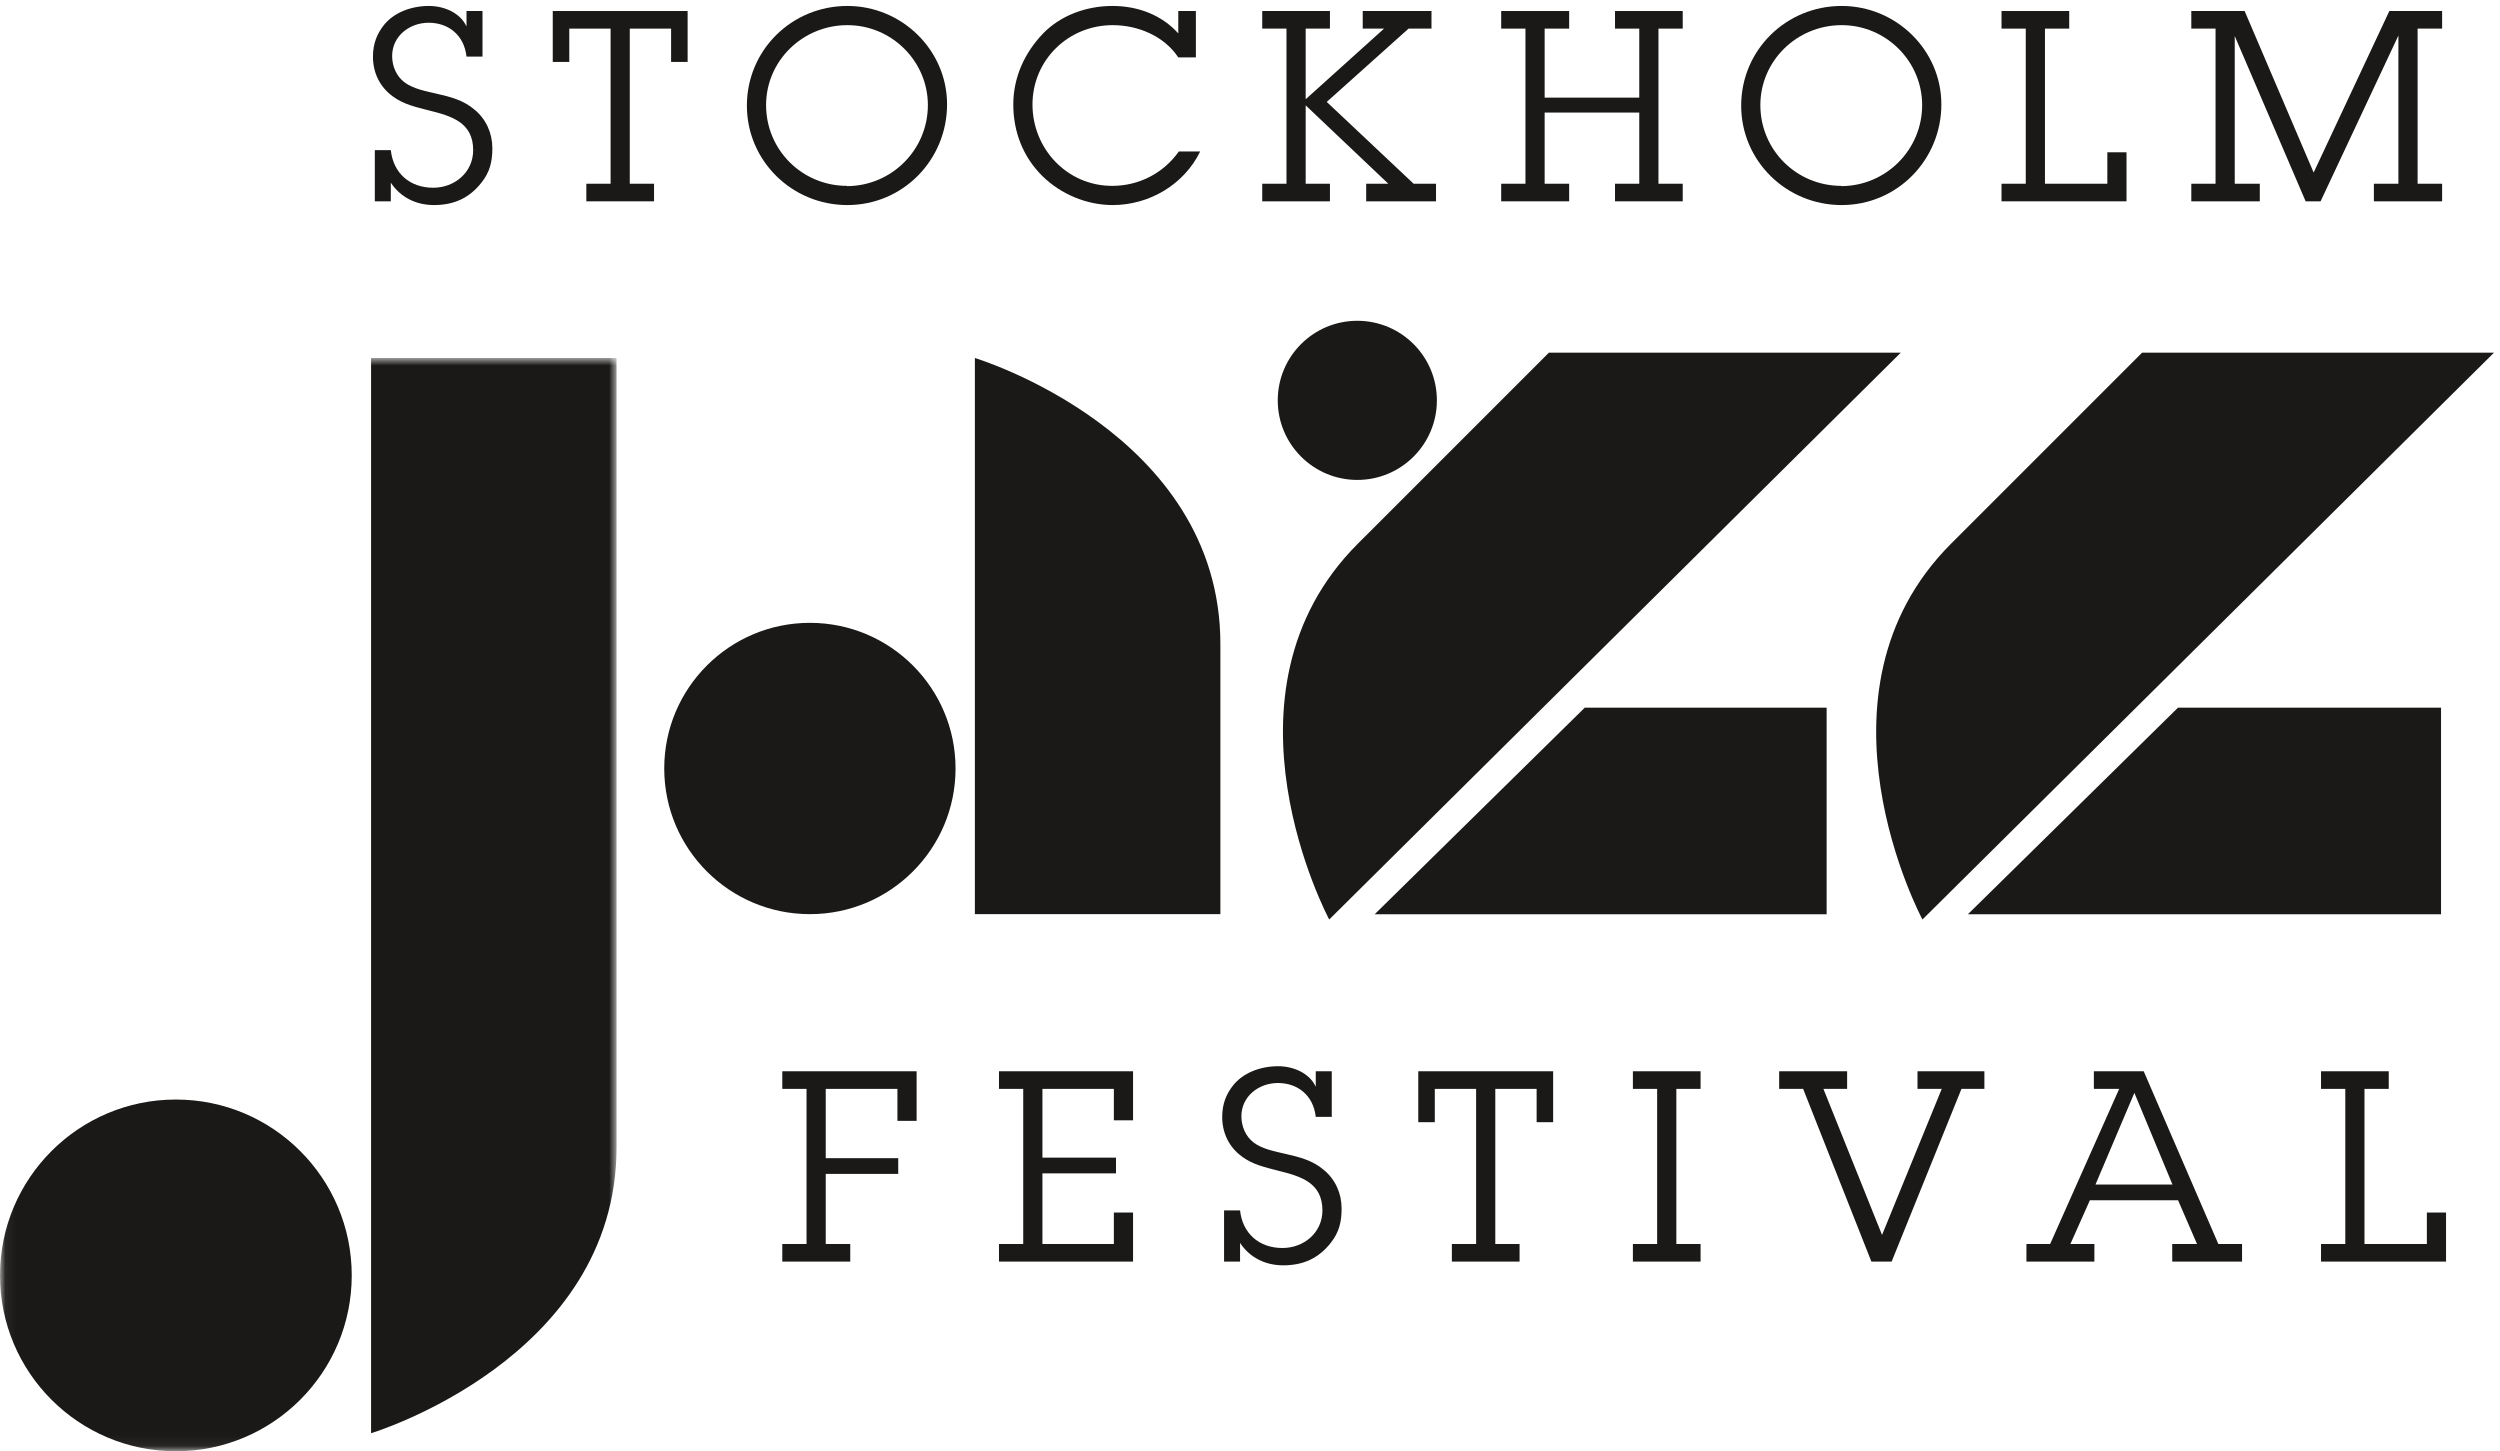
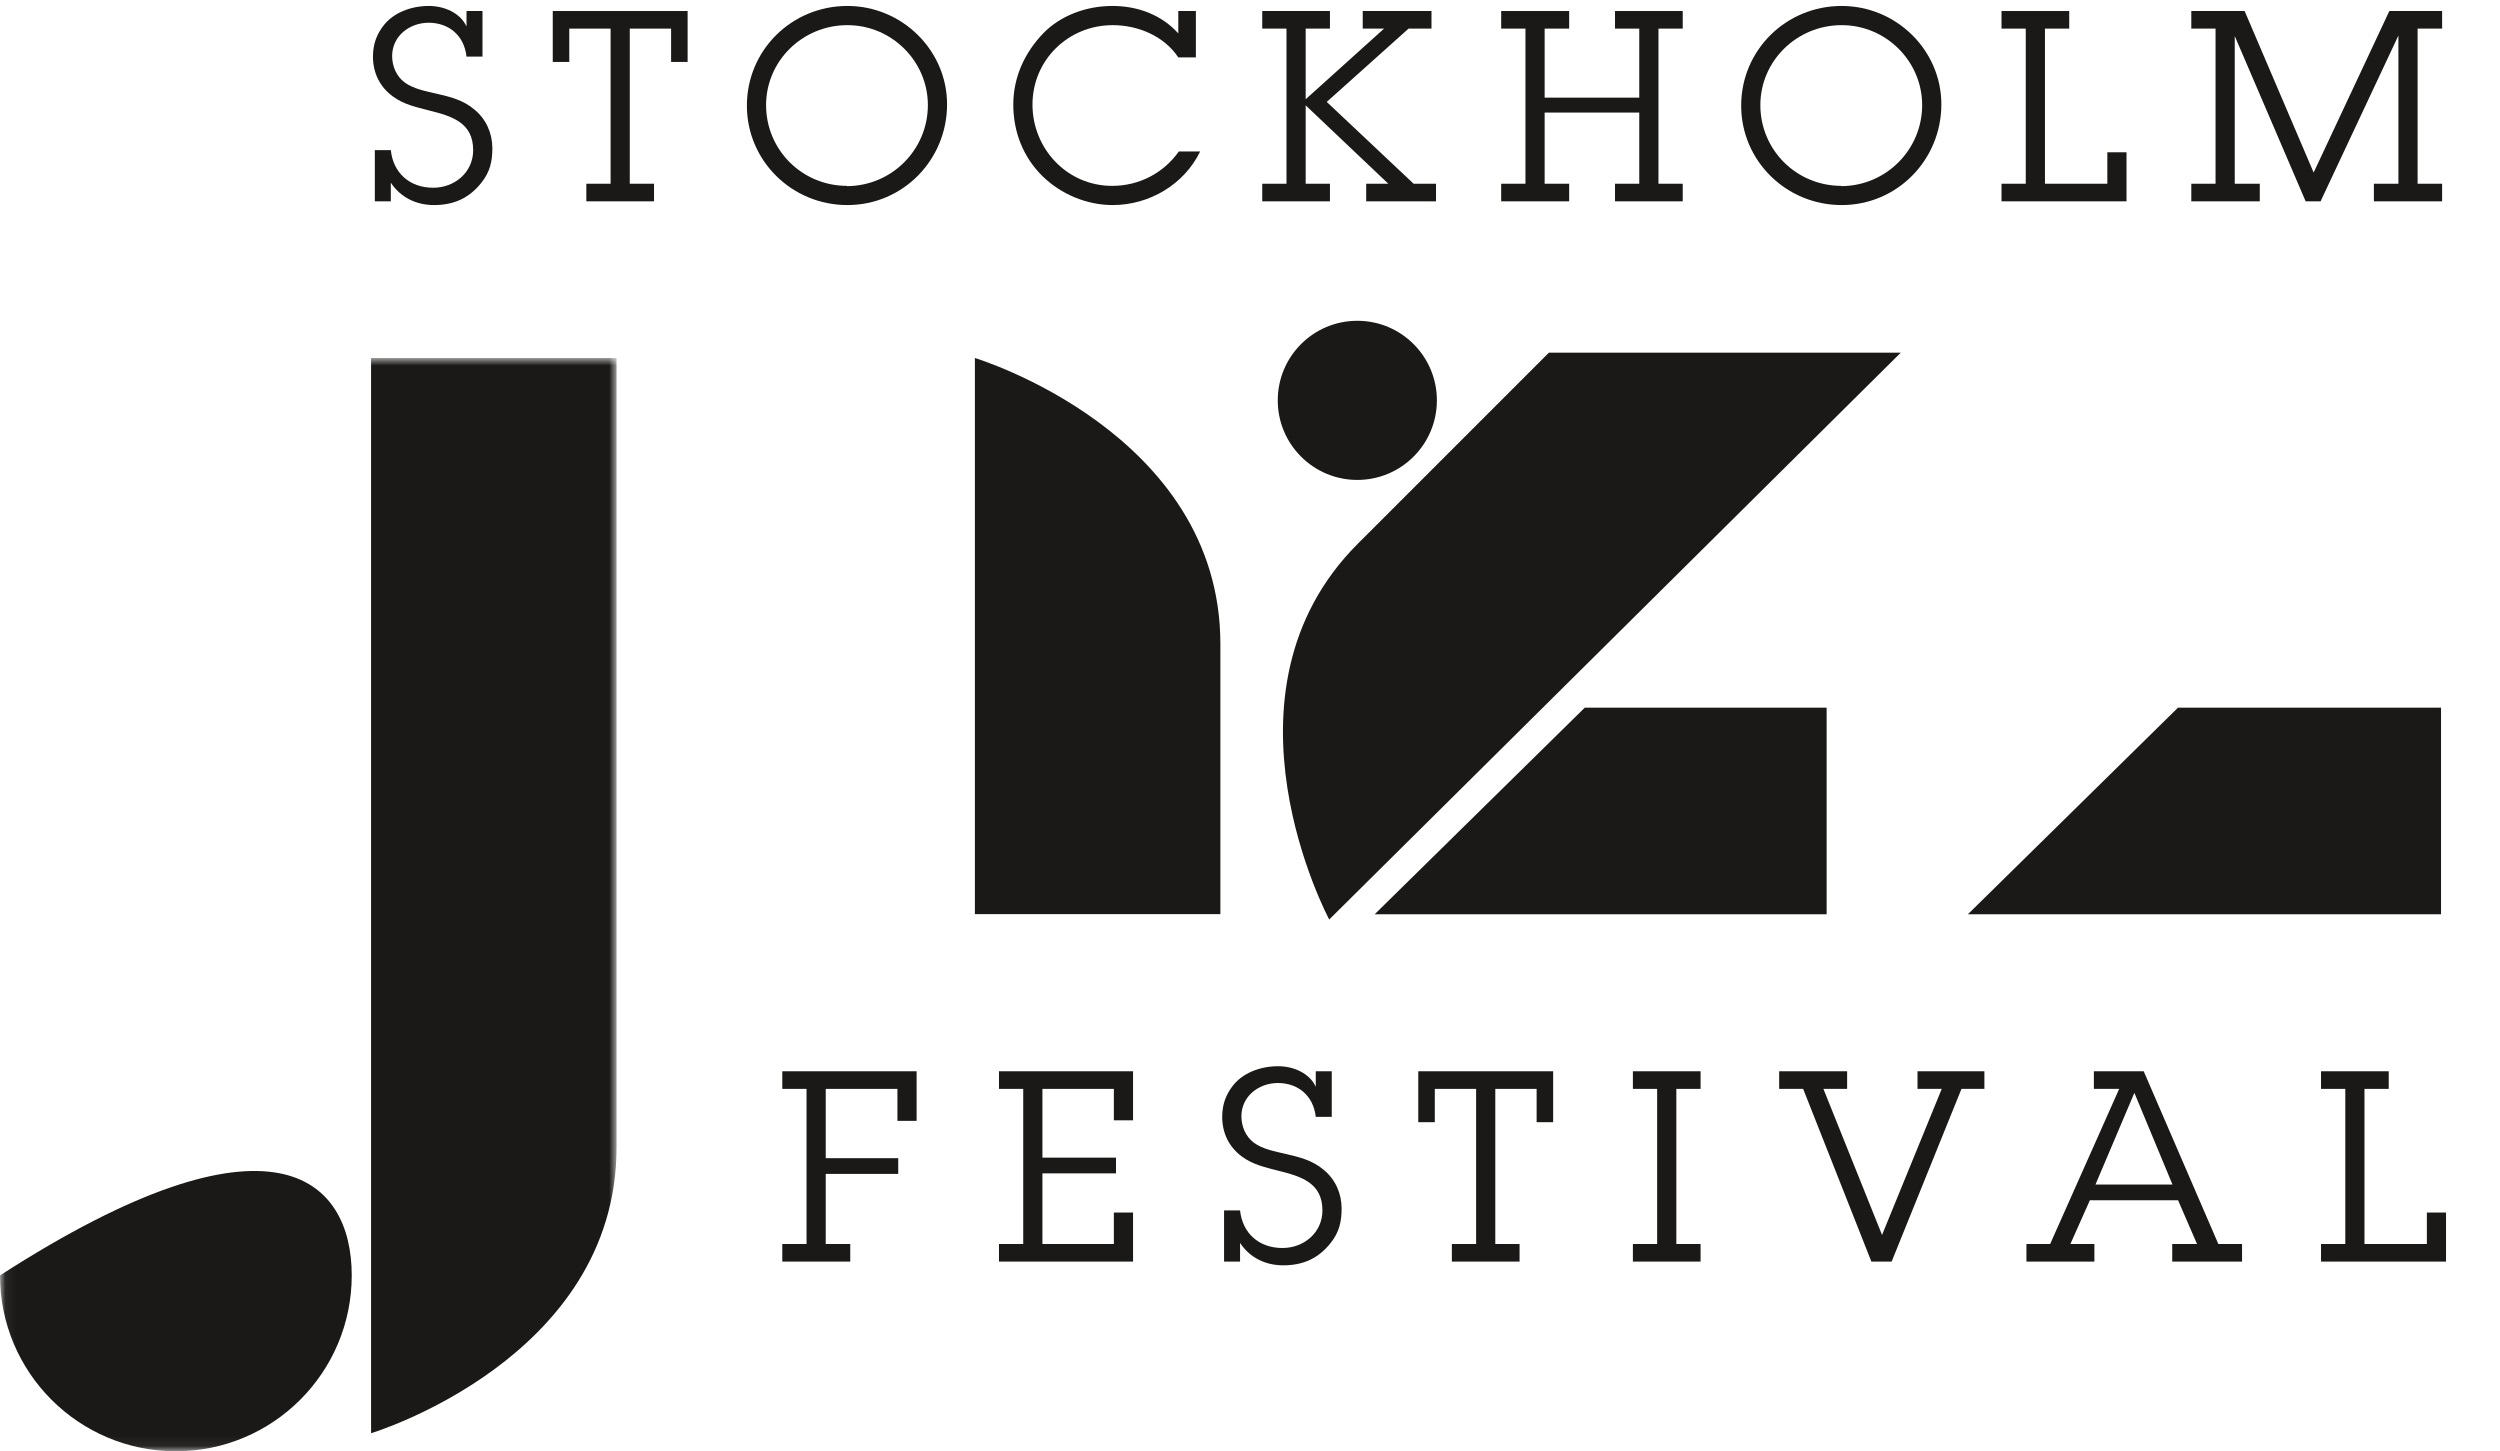
<svg xmlns="http://www.w3.org/2000/svg" xmlns:xlink="http://www.w3.org/1999/xlink" width="236px" height="137px" viewBox="0 0 236 137" version="1.1">
  <title>SJF_logo_Lubalin</title>
  <desc>Created with Sketch.</desc>
  <defs>
    <polygon id="path-1" points="0.06 0.796 0.06 103.94 58.204 103.94 58.204 0.796 0.06 0.796" />
  </defs>
  <g id="Page-1" stroke="none" stroke-width="1" fill="none" fill-rule="evenodd">
    <g id="SJF_logo_Lubalin">
      <g id="Group-6" transform="translate(35, 0)" fill="#1A1918">
        <path d="M9.039,5.343 C8.812,3.304 7.328,2.147 5.465,2.147 C3.654,2.147 2.018,3.405 2.018,5.292 C2.018,6.249 2.421,7.205 3.201,7.783 C4.006,8.387 5.214,8.614 6.195,8.84 C7.503,9.142 8.736,9.444 9.794,10.35 C10.9,11.255 11.479,12.589 11.479,13.999 C11.479,15.231 11.252,16.238 10.447,17.244 C9.315,18.678 7.881,19.358 5.969,19.358 C4.308,19.358 2.823,18.653 1.893,17.244 L1.893,19.005 L0.383,19.005 L0.383,14.174 L1.893,14.174 C2.119,16.313 3.654,17.722 5.893,17.722 C7.931,17.722 9.667,16.263 9.667,14.174 C9.667,11.557 7.629,10.954 5.491,10.425 C4.258,10.098 3.126,9.872 2.069,9.092 C0.836,8.186 0.207,6.852 0.207,5.343 C0.207,4.059 0.634,3.179 1.138,2.499 C2.094,1.191 3.805,0.562 5.491,0.562 C6.9,0.562 8.435,1.191 9.039,2.499 L9.039,1.04 L10.548,1.04 L10.548,5.343 L9.039,5.343" id="Fill-1" />
        <polyline id="Fill-3" points="24.451 17.344 26.741 17.344 26.741 19.005 20.35 19.005 20.35 17.344 22.64 17.344 22.64 2.701 18.74 2.701 18.74 5.846 17.18 5.846 17.18 1.04 29.911 1.04 29.911 5.846 28.352 5.846 28.352 2.701 24.451 2.701 24.451 17.344" />
        <path d="M52.591,9.922 C52.591,5.795 49.194,2.374 44.992,2.374 C40.765,2.374 37.318,5.745 37.318,9.922 C37.318,14.149 40.715,17.546 44.967,17.546 L44.967,17.571 C49.194,17.546 52.591,14.124 52.591,9.922 Z M35.506,9.972 C35.506,4.739 39.733,0.562 44.992,0.562 C50.15,0.562 54.403,4.739 54.403,9.847 C54.403,15.081 50.251,19.358 44.992,19.358 C39.759,19.358 35.506,15.181 35.506,9.972 L35.506,9.972 Z" id="Fill-4" />
        <path d="M76.23,5.418 C74.897,3.405 72.431,2.374 70.041,2.374 C65.839,2.374 62.467,5.669 62.467,9.872 C62.467,14.023 65.713,17.546 69.99,17.546 C72.506,17.546 74.821,16.364 76.281,14.3 L78.294,14.3 C76.784,17.42 73.488,19.358 70.041,19.358 C67.575,19.358 65.134,18.326 63.398,16.615 C61.561,14.803 60.655,12.413 60.655,9.872 C60.655,7.305 61.712,4.99 63.474,3.153 C65.059,1.518 67.449,0.562 70.016,0.562 C72.431,0.562 74.67,1.417 76.23,3.153 L76.23,1.04 L77.891,1.04 L77.891,5.418 L76.23,5.418" id="Fill-5" />
      </g>
      <polyline id="Fill-7" fill="#1A1918" points="135.56 19.005 128.968 19.005 128.968 17.344 131.056 17.344 123.256 9.947 123.256 17.344 125.546 17.344 125.546 19.005 119.155 19.005 119.155 17.344 121.444 17.344 121.444 2.701 119.155 2.701 119.155 1.04 125.546 1.04 125.546 2.701 123.256 2.701 123.256 9.369 130.654 2.701 128.641 2.701 128.641 1.04 135.132 1.04 135.132 2.701 132.968 2.701 125.244 9.62 133.446 17.344 135.56 17.344 135.56 19.005" />
      <g id="Group-11" transform="translate(141, 0)" fill="#1A1918">
        <polyline id="Fill-8" points="13.747 2.701 11.457 2.701 11.457 1.04 17.849 1.04 17.849 2.701 15.559 2.701 15.559 17.344 17.849 17.344 17.849 19.005 11.457 19.005 11.457 17.344 13.747 17.344 13.747 10.626 4.814 10.626 4.814 17.344 7.129 17.344 7.129 19.005 0.713 19.005 0.713 17.344 3.003 17.344 3.003 2.701 0.713 2.701 0.713 1.04 7.129 1.04 7.129 2.701 4.814 2.701 4.814 9.217 13.747 9.217 13.747 2.701" />
        <path d="M40.451,9.922 C40.451,5.795 37.055,2.374 32.853,2.374 C28.625,2.374 25.178,5.745 25.178,9.922 C25.178,14.149 28.575,17.546 32.828,17.546 L32.828,17.571 C37.055,17.546 40.451,14.124 40.451,9.922 Z M23.367,9.972 C23.367,4.739 27.594,0.562 32.853,0.562 C38.011,0.562 42.264,4.739 42.264,9.847 C42.264,15.081 38.111,19.358 32.853,19.358 C27.619,19.358 23.367,15.181 23.367,9.972 L23.367,9.972 Z" id="Fill-10" />
      </g>
      <polyline id="Fill-12" fill="#1A1918" points="200.743 14.376 200.743 19.005 188.943 19.005 188.943 17.344 191.232 17.344 191.232 2.701 188.943 2.701 188.943 1.04 195.334 1.04 195.334 2.701 193.044 2.701 193.044 17.344 198.932 17.344 198.932 14.376 200.743 14.376" />
      <polyline id="Fill-13" fill="#1A1918" points="210.96 17.344 213.325 17.344 213.325 19.005 206.859 19.005 206.859 17.344 209.148 17.344 209.148 2.701 206.859 2.701 206.859 1.04 211.892 1.04 218.408 16.288 225.554 1.04 230.536 1.04 230.536 2.701 228.222 2.701 228.222 17.344 230.536 17.344 230.536 19.005 224.095 19.005 224.095 17.344 226.409 17.344 226.409 3.355 219.063 19.005 217.653 19.005 210.96 3.405 210.96 17.344" />
      <g id="Group-17" transform="translate(0, 33)">
        <mask id="mask-2" fill="white">
          <use xlink:href="#path-1" />
        </mask>
        <g id="Clip-15" />
        <path d="M58.204,75.296 C58.204,95.296 35.029,102.296 35.029,102.296 L35.029,0.796 L58.204,0.796 L58.204,75.296" id="Fill-14" fill="#1A1918" mask="url(#mask-2)" />
-         <path d="M33.204,87.398 C33.204,96.566 25.771,104 16.602,104 C7.433,104 0,96.566 0,87.398 C0,78.229 7.433,70.796 16.602,70.796 C25.771,70.796 33.204,78.229 33.204,87.398" id="Fill-16" fill="#1A1918" mask="url(#mask-2)" />
+         <path d="M33.204,87.398 C33.204,96.566 25.771,104 16.602,104 C7.433,104 0,96.566 0,87.398 C25.771,70.796 33.204,78.229 33.204,87.398" id="Fill-16" fill="#1A1918" mask="url(#mask-2)" />
      </g>
      <path d="M115.204,60.796 C115.204,40.796 92.029,33.796 92.029,33.796 L92.029,86.296 L115.204,86.296 L115.204,60.796" id="Fill-18" fill="#1A1918" />
-       <path d="M90.204,72.546 C90.204,80.14 84.048,86.296 76.454,86.296 C68.86,86.296 62.704,80.14 62.704,72.546 C62.704,64.952 68.86,58.796 76.454,58.796 C84.048,58.796 90.204,64.952 90.204,72.546" id="Fill-19" fill="#1A1918" />
      <path d="M135.642,37.794 C135.642,41.942 132.279,45.305 128.131,45.305 C123.982,45.305 120.62,41.942 120.62,37.794 C120.62,33.646 123.982,30.282 128.131,30.282 C132.279,30.282 135.642,33.646 135.642,37.794" id="Fill-20" fill="#1A1918" />
      <polyline id="Fill-21" fill="#1A1918" points="77.949 117.433 80.264 117.433 80.264 119.094 73.848 119.094 73.848 117.433 76.137 117.433 76.137 102.79 73.848 102.79 73.848 101.128 86.529 101.128 86.529 105.809 84.717 105.809 84.717 102.79 77.949 102.79 77.949 109.332 84.793 109.332 84.793 110.816 77.949 110.816 77.949 117.433" />
      <polyline id="Fill-22" fill="#1A1918" points="106.96 114.464 106.96 119.094 94.304 119.094 94.304 117.433 96.593 117.433 96.593 102.79 94.304 102.79 94.304 101.128 106.96 101.128 106.96 105.758 105.148 105.758 105.148 102.79 98.405 102.79 98.405 109.281 105.35 109.281 105.35 110.766 98.405 110.766 98.405 117.433 105.148 117.433 105.148 114.464 106.96 114.464" />
      <path d="M124.208,105.431 C123.981,103.393 122.497,102.236 120.635,102.236 C118.823,102.236 117.188,103.494 117.188,105.381 C117.188,106.337 117.59,107.293 118.37,107.873 C119.175,108.476 120.383,108.703 121.365,108.929 C122.673,109.231 123.906,109.533 124.963,110.439 C126.07,111.344 126.648,112.678 126.648,114.087 C126.648,115.32 126.422,116.327 125.617,117.332 C124.485,118.767 123.05,119.447 121.138,119.447 C119.478,119.447 117.993,118.742 117.062,117.332 L117.062,119.094 L115.552,119.094 L115.552,114.263 L117.062,114.263 C117.289,116.402 118.823,117.811 121.063,117.811 C123.101,117.811 124.837,116.352 124.837,114.263 C124.837,111.646 122.799,111.042 120.66,110.514 C119.427,110.187 118.295,109.96 117.238,109.18 C116.005,108.275 115.376,106.941 115.376,105.431 C115.376,104.148 115.804,103.267 116.307,102.588 C117.263,101.28 118.974,100.651 120.66,100.651 C122.069,100.651 123.604,101.28 124.208,102.588 L124.208,101.128 L125.718,101.128 L125.718,105.431 L124.208,105.431" id="Fill-23" fill="#1A1918" />
      <polyline id="Fill-24" fill="#1A1918" points="141.156 117.433 143.447 117.433 143.447 119.094 137.056 119.094 137.056 117.433 139.346 117.433 139.346 102.79 135.445 102.79 135.445 105.935 133.885 105.935 133.885 101.128 146.617 101.128 146.617 105.935 145.057 105.935 145.057 102.79 141.156 102.79 141.156 117.433" />
      <polyline id="Fill-25" fill="#1A1918" points="158.246 117.433 160.535 117.433 160.535 119.094 154.145 119.094 154.145 117.433 156.434 117.433 156.434 102.79 154.145 102.79 154.145 101.128 160.535 101.128 160.535 102.79 158.246 102.79 158.246 117.433" />
      <polyline id="Fill-26" fill="#1A1918" points="178.57 119.094 176.658 119.094 170.217 102.79 167.953 102.79 167.953 101.128 174.369 101.128 174.369 102.79 172.129 102.79 177.665 116.578 183.301 102.79 181.012 102.79 181.012 101.128 187.327 101.128 187.327 102.79 185.163 102.79 178.57 119.094" />
      <path d="M201.485,103.166 L197.812,111.823 L205.083,111.823 L201.485,103.166 Z M205.059,119.094 L205.059,117.433 L207.398,117.433 L205.611,113.307 L197.283,113.307 L195.446,117.433 L197.711,117.433 L197.711,119.094 L191.295,119.094 L191.295,117.433 L193.534,117.433 L200.051,102.79 L197.661,102.79 L197.661,101.128 L202.366,101.128 L209.411,117.433 L211.65,117.433 L211.65,119.094 L205.059,119.094 L205.059,119.094 Z" id="Fill-27" fill="#1A1918" />
      <polyline id="Fill-28" fill="#1A1918" points="230.906 114.464 230.906 119.094 219.105 119.094 219.105 117.433 221.396 117.433 221.396 102.79 219.105 102.79 219.105 101.128 225.497 101.128 225.497 102.79 223.207 102.79 223.207 117.433 229.095 117.433 229.095 114.464 230.906 114.464" />
      <polyline id="Fill-29" fill="#1A1918" points="185.767 86.309 230.434 86.309 230.434 66.805 205.601 66.805 185.767 86.309" />
-       <path d="M184.183,51.322 C170.041,65.464 181.478,86.801 181.478,86.801 L235.434,33.291 L202.214,33.291 C202.214,33.291 198.325,37.18 184.183,51.322" id="Fill-30" fill="#1A1918" />
      <polyline id="Fill-31" fill="#1A1918" points="129.767 86.309 172.434 86.309 172.434 66.805 149.601 66.805 129.767 86.309" />
      <path d="M128.183,51.322 C114.041,65.464 125.478,86.801 125.478,86.801 L179.434,33.291 L146.214,33.291 C146.214,33.291 142.325,37.18 128.183,51.322" id="Fill-32" fill="#1A1918" />
    </g>
  </g>
</svg>